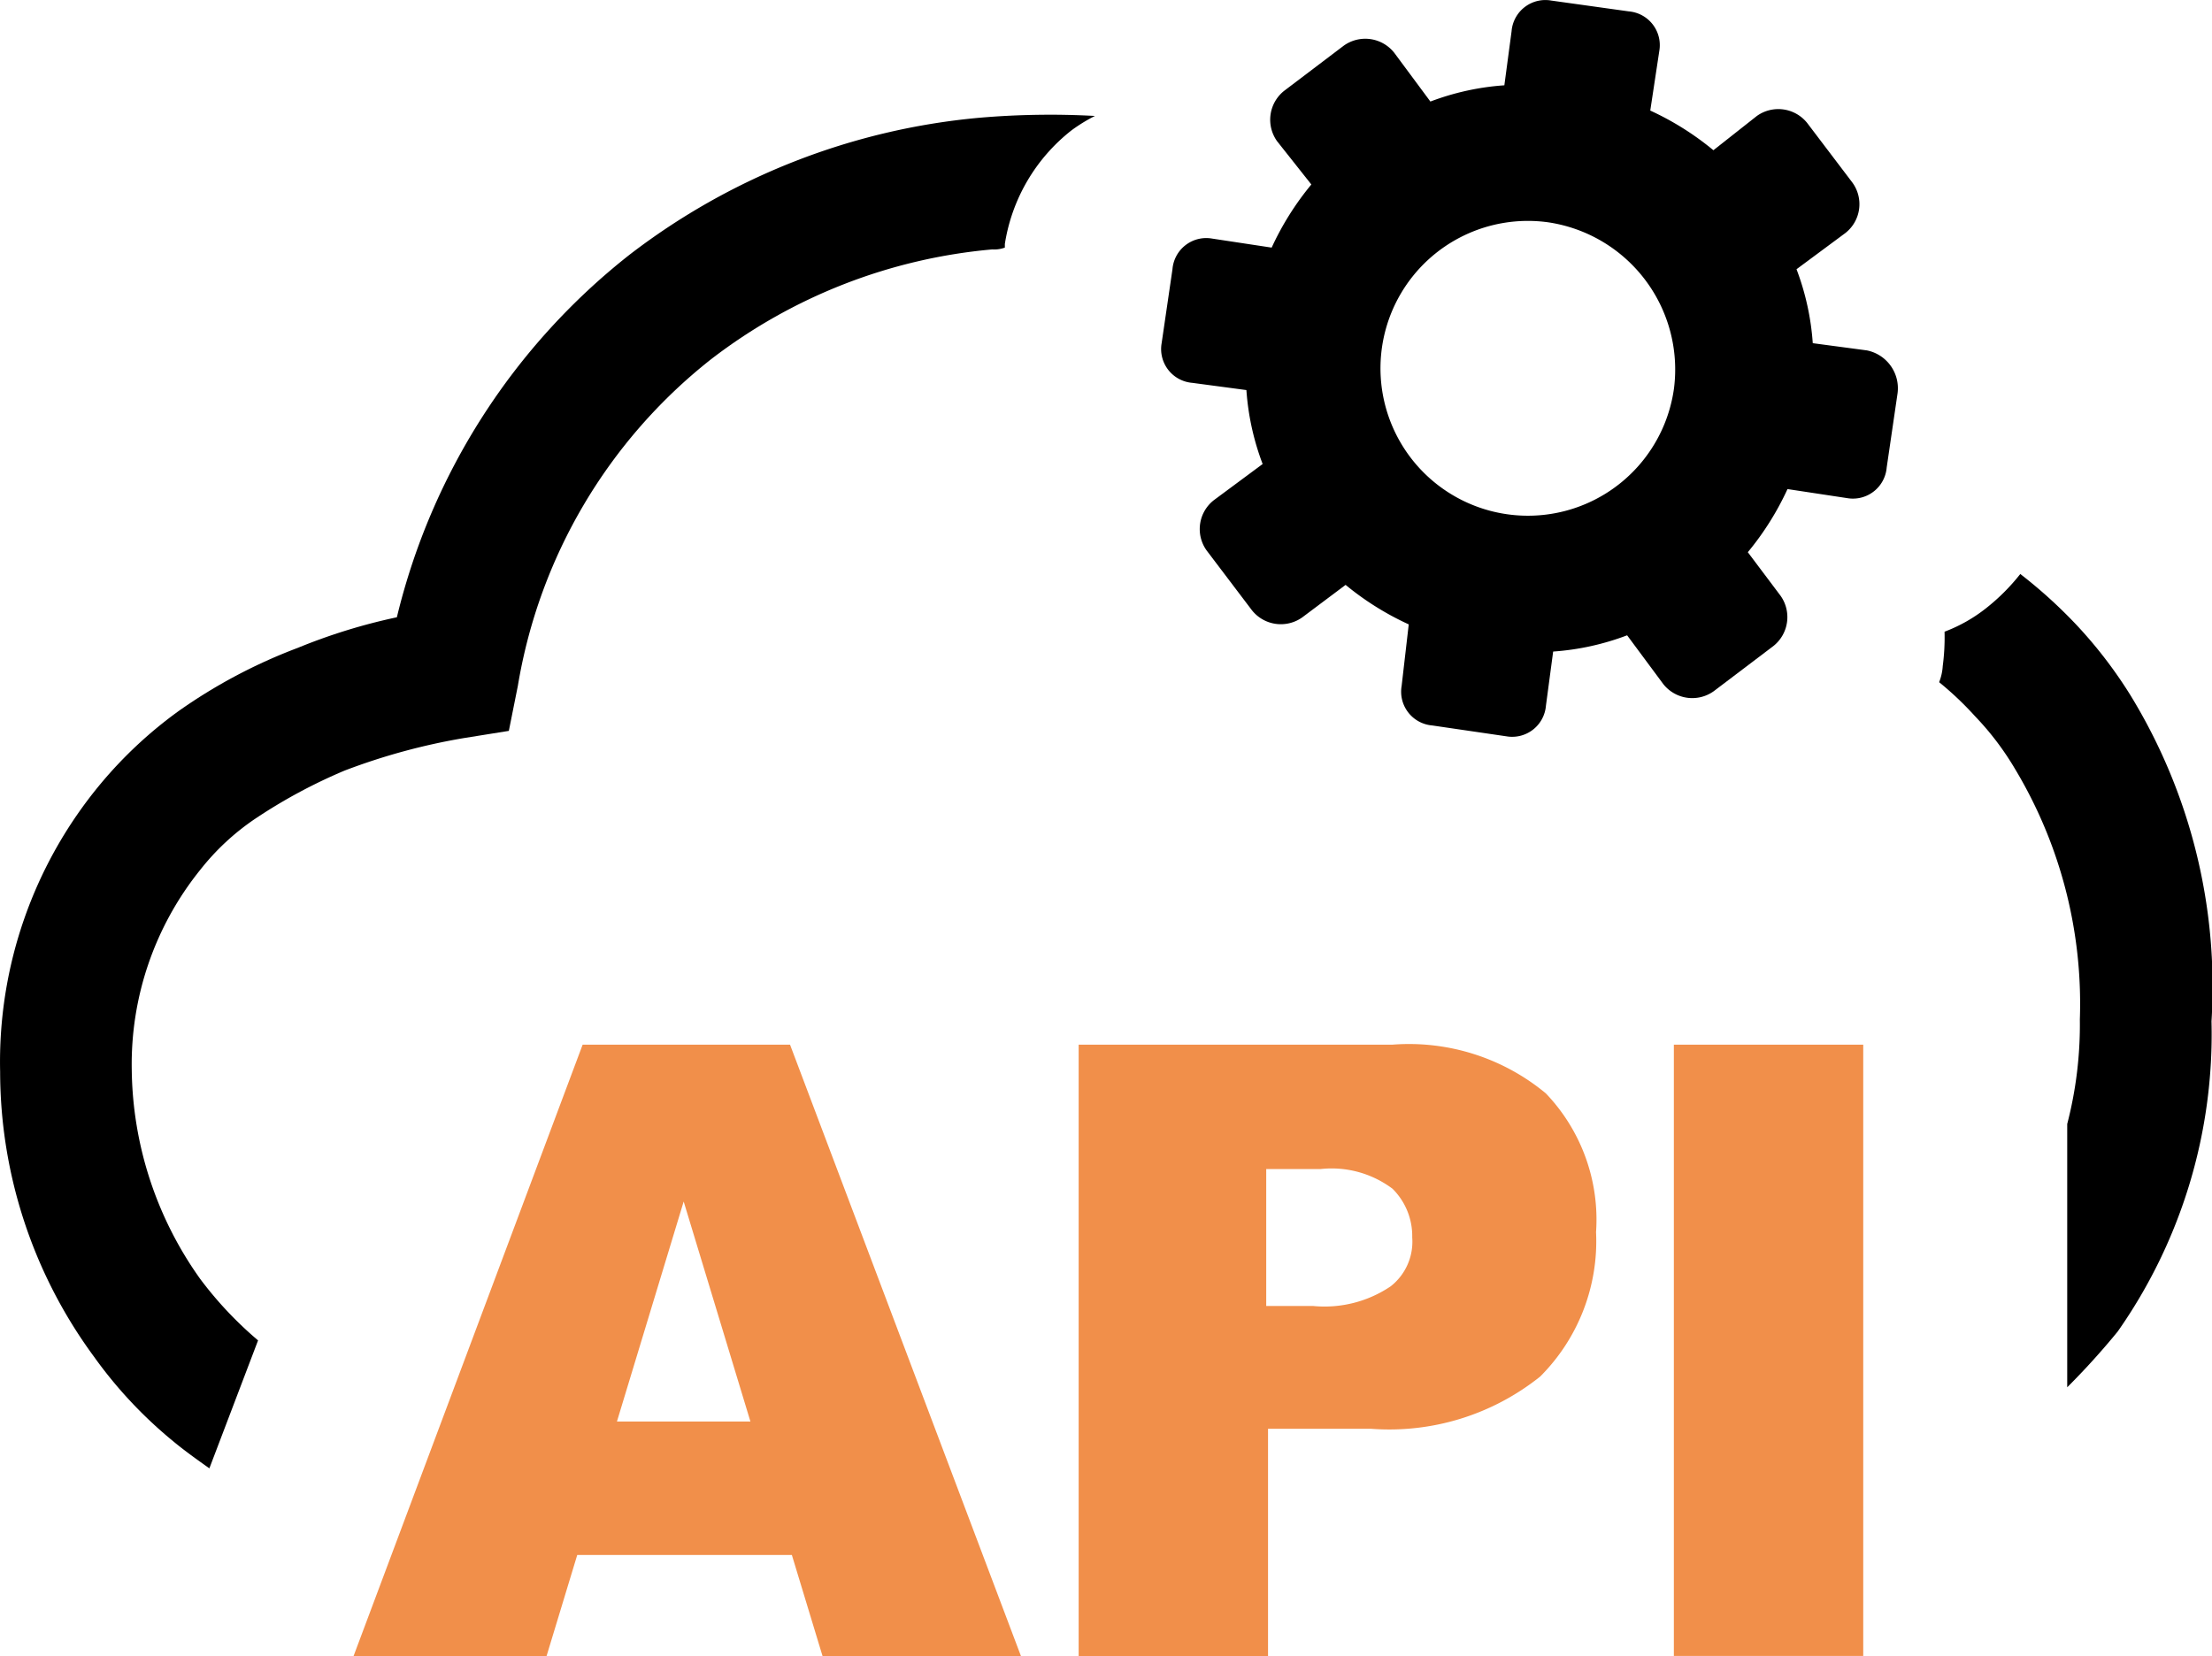
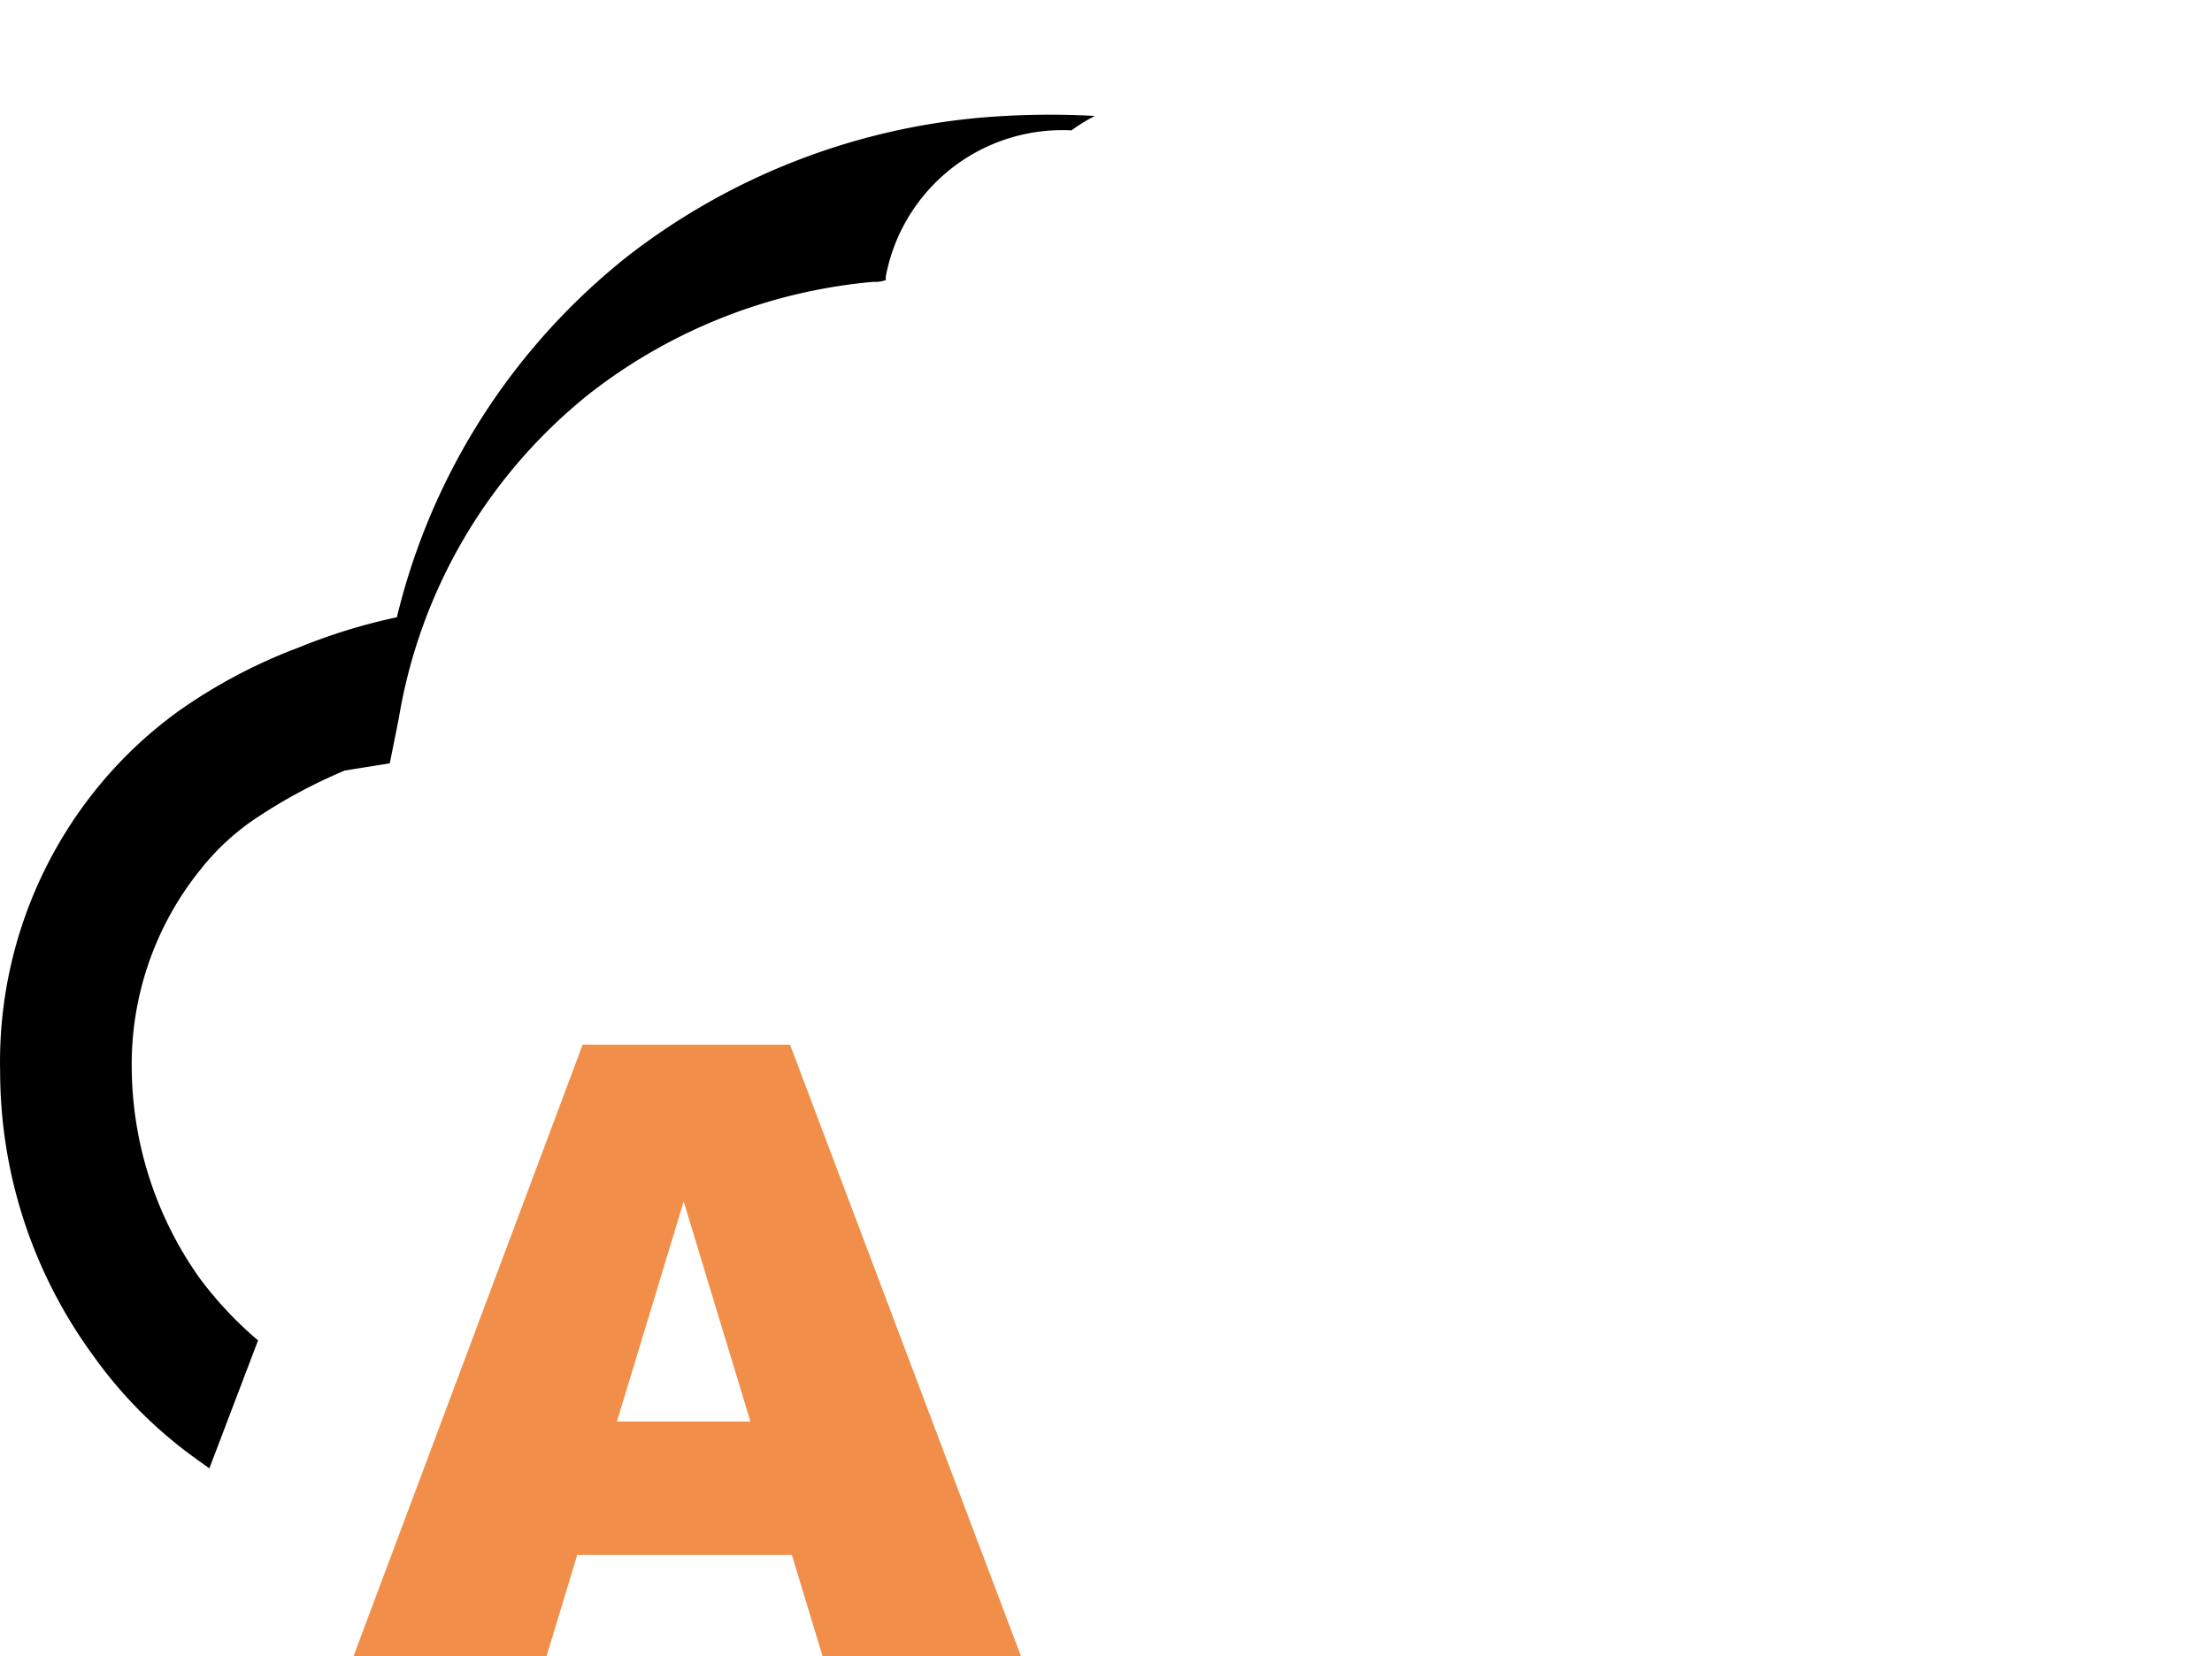
<svg xmlns="http://www.w3.org/2000/svg" width="67.407" height="50.473" viewBox="0 0 67.407 50.473">
  <g id="api" transform="translate(-0.296 0.031)">
    <g id="Group_18945" data-name="Group 18945" transform="translate(0.296 -0.031)">
-       <path id="Path_50950" data-name="Path 50950" d="M113.626 35.483a13.738 13.738.0 0 0-1.649-2.144 14.859 14.859.0 0 0-1.7-1.539 6.255 6.255.0 0 1-1.044 1.044h0a4.718 4.718.0 0 1-1.264.715 6.653 6.653.0 0 1-.055 1.044 1.6 1.6.0 0 1-.11.495 9.877 9.877.0 0 1 1.1 1.044 8.691 8.691.0 0 1 1.209 1.594 13.9 13.9.0 0 1 1.979 7.64 12.067 12.067.0 0 1-.385 3.188v8.025a22.651 22.651.0 0 0 1.539-1.7 15.783 15.783.0 0 0 2.858-9.454A17.01 17.01.0 0 0 113.626 35.483z" transform="translate(-48.712 -14.305)" fill-rule="evenodd" />
-       <path id="Path_50951" data-name="Path 50951" d="M30.143 6.425A20.514 20.514.0 0 0 19.48 10.6 20.024 20.024.0 0 0 12.39 21.65a17.6 17.6.0 0 0-3.023.934A16.162 16.162.0 0 0 5.74 24.508a13.015 13.015.0 0 0-2.363 2.2A13.243 13.243.0 0 0 .3 35.5a14.675 14.675.0 0 0 2.858 8.684 13.378 13.378.0 0 0 2.418 2.583c.33.275.715.55 1.1.824l1.484-3.9h0A11.4 11.4.0 0 1 6.4 41.822a11.183 11.183.0 0 1-2.089-6.376 9.45 9.45.0 0 1 2.089-6.1 7.4 7.4.0 0 1 1.649-1.539A16.181 16.181.0 0 1 10.8 26.322a19.158 19.158.0 0 1 3.628-.989l1.374-.22.275-1.374a16.008 16.008.0 0 1 5.881-9.948 16.42 16.42.0 0 1 8.574-3.353.935.935.0 0 0 .385-.055v-.11A5.474 5.474.0 0 1 32.947 6.81h0a5.018 5.018.0 0 1 .715-.44A25.055 25.055.0 0 0 30.143 6.425z" transform="translate(-0.296 -2.836)" fill-rule="evenodd" />
-       <path id="Path_50952" data-name="Path 50952" d="M86.177 10.649l-1.649-.22a7.875 7.875.0 0 0-.495-2.254l1.484-1.1a1.117 1.117.0 0 0 .22-1.539L84.363 3.724a1.125 1.125.0 0 0-1.539-.22L81.5 4.548a8.724 8.724.0 0 0-1.924-1.209l.275-1.814A1.033 1.033.0 0 0 78.922.316l-2.363-.33A1.033 1.033.0 0 0 75.35.92l-.22 1.649a7.875 7.875.0 0 0-2.254.495l-1.1-1.484a1.125 1.125.0 0 0-1.539-.22L68.424 2.734a1.125 1.125.0 0 0-.22 1.539l1.044 1.319a8.725 8.725.0 0 0-1.209 1.924l-1.814-.275a1.033 1.033.0 0 0-1.209.934l-.33 2.254a1.033 1.033.0 0 0 .934 1.209l1.649.22a7.875 7.875.0 0 0 .495 2.254l-1.484 1.1a1.117 1.117.0 0 0-.22 1.539l1.374 1.814a1.125 1.125.0 0 0 1.539.22l1.319-.989A8.724 8.724.0 0 0 72.216 19L72 20.872a1.033 1.033.0 0 0 .934 1.209l2.254.33a1.033 1.033.0 0 0 1.209-.934l.22-1.649a7.875 7.875.0 0 0 2.254-.495l1.1 1.484a1.125 1.125.0 0 0 1.539.22l1.814-1.374a1.125 1.125.0 0 0 .22-1.539L82.549 16.8a8.724 8.724.0 0 0 1.209-1.924l1.814.275a1.033 1.033.0 0 0 1.209-.934l.33-2.254A1.177 1.177.0 0 0 86.177 10.649zM80.3 11.8a4.493 4.493.0 1 1-3.847-5.057A4.536 4.536.0 0 1 80.3 11.8z" transform="translate(-29.287 0.031)" fill-rule="evenodd" />
+       <path id="Path_50951" data-name="Path 50951" d="M30.143 6.425A20.514 20.514.0 0 0 19.48 10.6 20.024 20.024.0 0 0 12.39 21.65a17.6 17.6.0 0 0-3.023.934A16.162 16.162.0 0 0 5.74 24.508a13.015 13.015.0 0 0-2.363 2.2A13.243 13.243.0 0 0 .3 35.5a14.675 14.675.0 0 0 2.858 8.684 13.378 13.378.0 0 0 2.418 2.583c.33.275.715.55 1.1.824l1.484-3.9h0A11.4 11.4.0 0 1 6.4 41.822a11.183 11.183.0 0 1-2.089-6.376 9.45 9.45.0 0 1 2.089-6.1 7.4 7.4.0 0 1 1.649-1.539A16.181 16.181.0 0 1 10.8 26.322l1.374-.22.275-1.374a16.008 16.008.0 0 1 5.881-9.948 16.42 16.42.0 0 1 8.574-3.353.935.935.0 0 0 .385-.055v-.11A5.474 5.474.0 0 1 32.947 6.81h0a5.018 5.018.0 0 1 .715-.44A25.055 25.055.0 0 0 30.143 6.425z" transform="translate(-0.296 -2.836)" fill-rule="evenodd" />
    </g>
    <g id="Group_18946" data-name="Group 18946" transform="translate(11.071 31.81)">
      <path id="Path_50953" data-name="Path 50953" d="M33.2 57.9H26.88L19.9 76.533h5.881l.934-3.078h6.541l.934 3.078h6.046zM27.925 69.387l2.034-6.706 2.034 6.706z" transform="translate(-19.9 -57.9)" fill="#f18f4a" fill-rule="evenodd" />
-       <path id="Path_50954" data-name="Path 50954" d="M74.336 59.384A6.531 6.531.0 0 0 69.664 57.9H60.1V76.533h5.771V69.607H69a7.356 7.356.0 0 0 5.167-1.594 5.833 5.833.0 0 0 1.7-4.4A5.565 5.565.0 0 0 74.336 59.384zm-4.727 5.881a3.6 3.6.0 0 1-2.363.6H65.816V61.692h1.649a3.09 3.09.0 0 1 2.2.6 2.03 2.03.0 0 1 .6 1.484A1.726 1.726.0 0 1 69.609 65.265z" transform="translate(-38.005 -57.9)" fill="#f18f4a" fill-rule="evenodd" />
-       <path id="Path_50955" data-name="Path 50955" d="M93.1 57.9h5.771V76.533H93.1z" transform="translate(-52.867 -57.9)" fill="#f18f4a" fill-rule="evenodd" />
    </g>
  </g>
</svg>